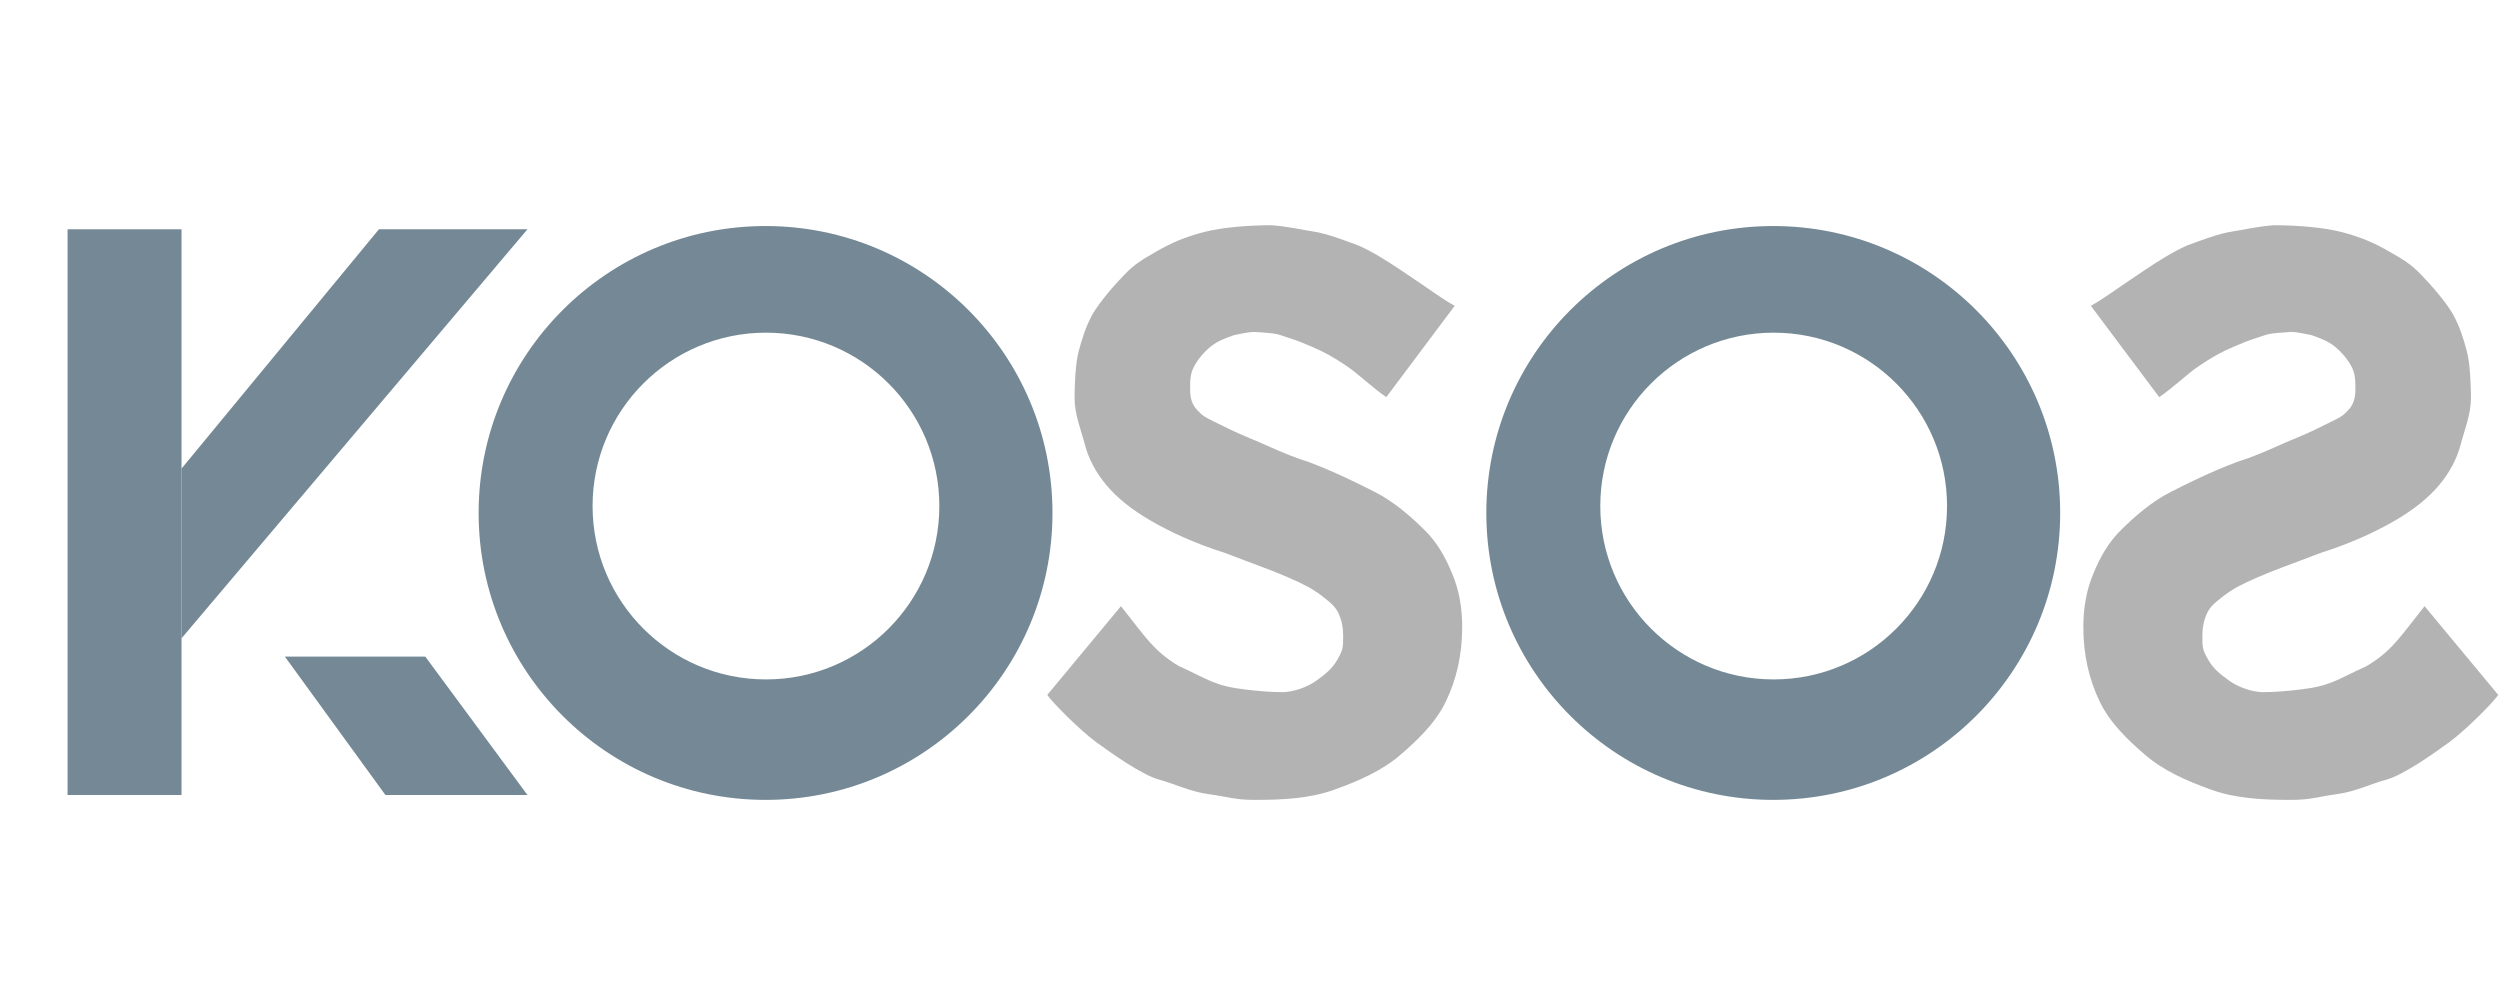
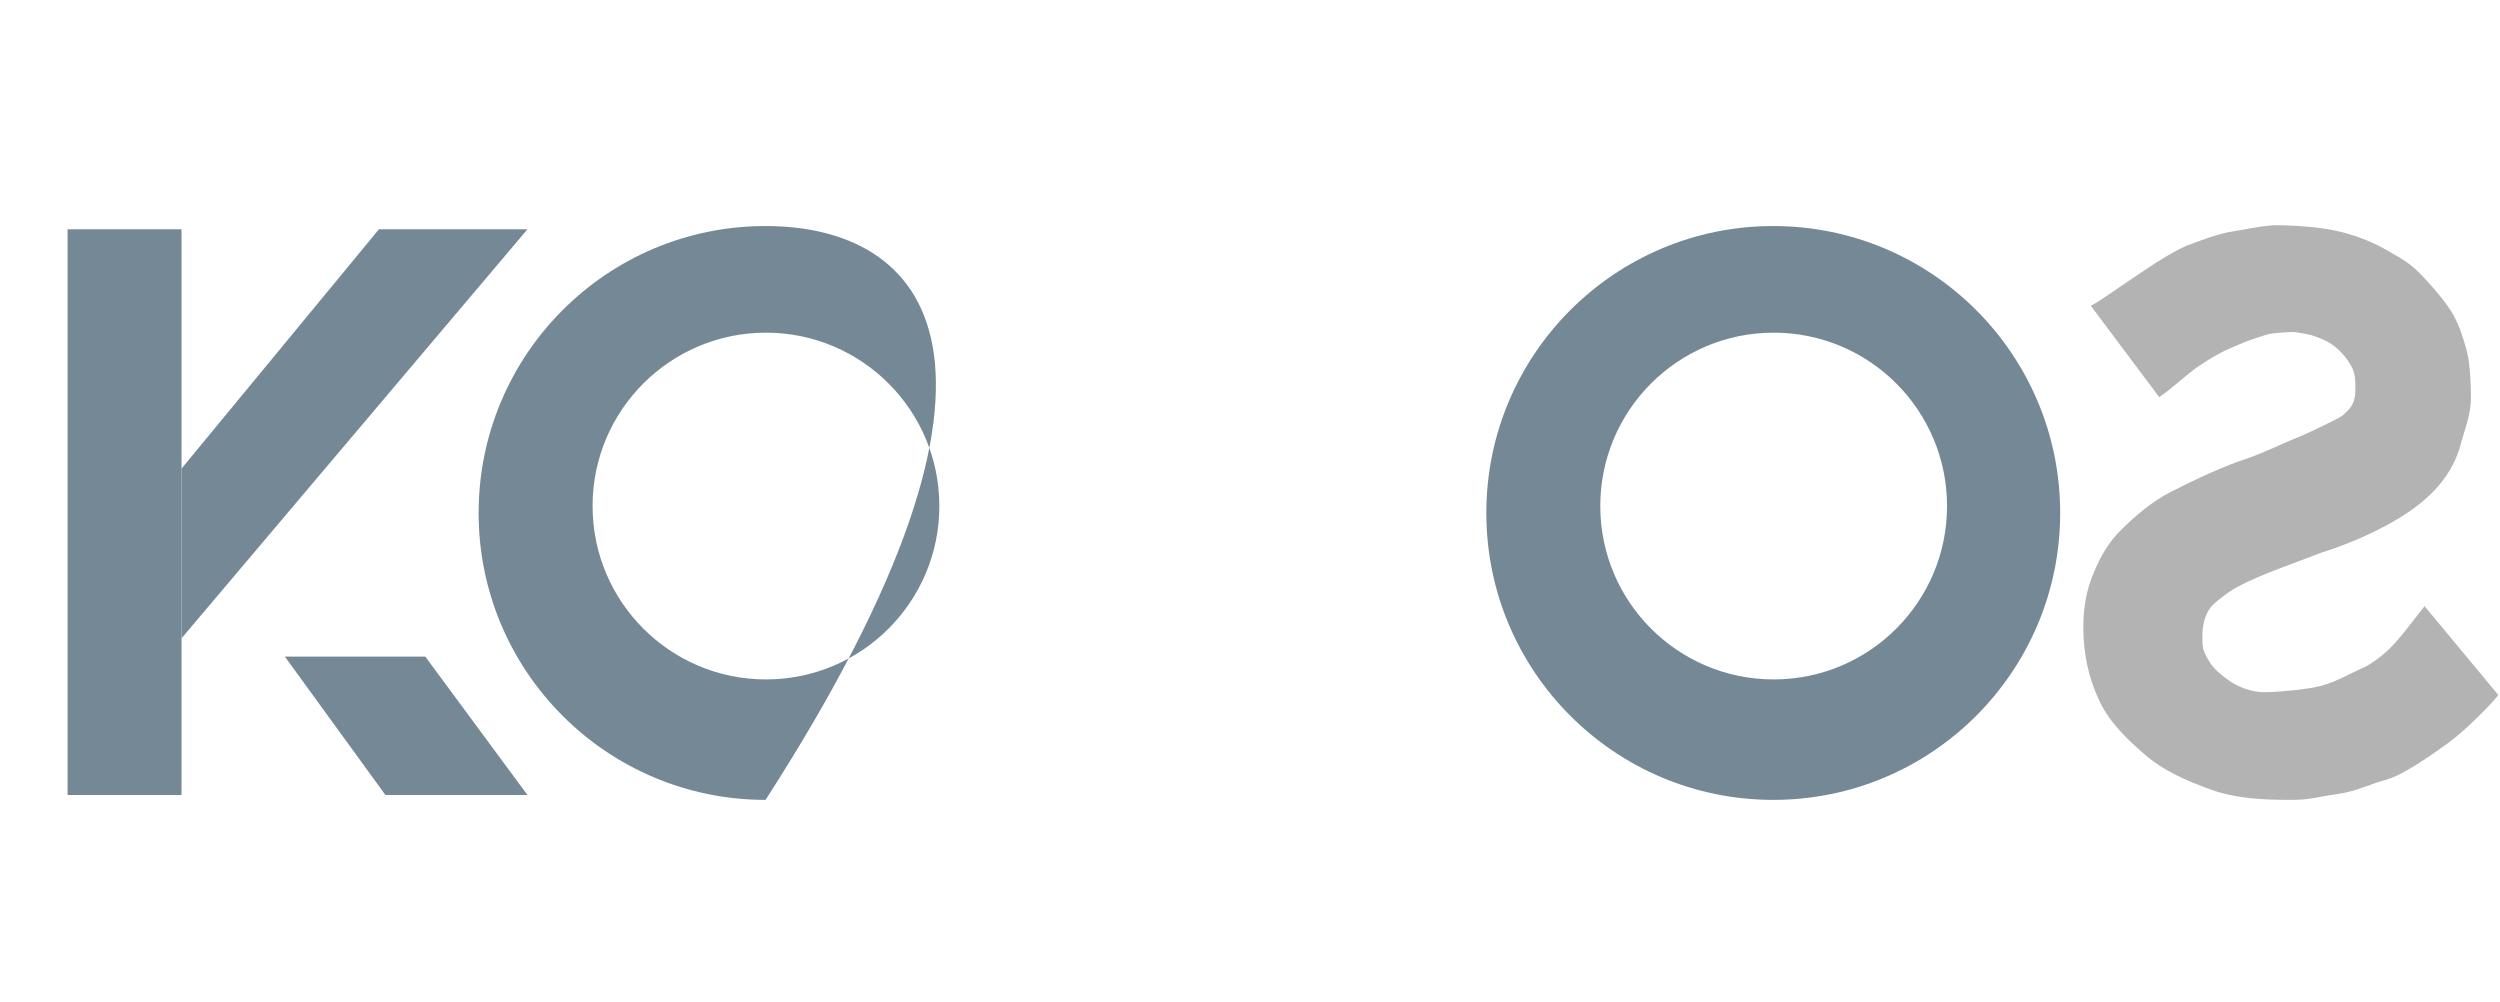
<svg xmlns="http://www.w3.org/2000/svg" fill="none" viewBox="0 0 222 89" height="89" width="222">
  <path fill="#748995" d="M6 20.361H16.119V70.597H6V20.361Z" />
  <path fill="#748995" d="M33.648 20.361H46.838L16.119 56.683V41.612L33.648 20.361Z" />
  <path fill="#748995" d="M25.299 58.309H37.767L46.839 70.597H34.226L25.299 58.309Z" />
-   <path fill="#748995" d="M67.981 71.03C82.053 71.03 93.46 59.623 93.46 45.551C93.46 31.48 82.053 20.072 67.981 20.072C53.909 20.072 42.502 31.48 42.502 45.551C42.502 59.623 53.909 71.03 67.981 71.03ZM68.017 60.333C76.52 60.333 83.413 53.44 83.413 44.937C83.413 36.434 76.52 29.541 68.017 29.541C59.514 29.541 52.621 36.434 52.621 44.937C52.621 53.44 59.514 60.333 68.017 60.333Z" clip-rule="evenodd" fill-rule="evenodd" />
+   <path fill="#748995" d="M67.981 71.03C93.46 31.48 82.053 20.072 67.981 20.072C53.909 20.072 42.502 31.48 42.502 45.551C42.502 59.623 53.909 71.03 67.981 71.03ZM68.017 60.333C76.52 60.333 83.413 53.44 83.413 44.937C83.413 36.434 76.52 29.541 68.017 29.541C59.514 29.541 52.621 36.434 52.621 44.937C52.621 53.44 59.514 60.333 68.017 60.333Z" clip-rule="evenodd" fill-rule="evenodd" />
  <path fill="#748995" d="M157.465 71.03C171.537 71.03 182.944 59.623 182.944 45.551C182.944 31.48 171.537 20.072 157.465 20.072C143.393 20.072 131.986 31.48 131.986 45.551C131.986 59.623 143.393 71.03 157.465 71.03ZM157.501 60.333C166.004 60.333 172.897 53.44 172.897 44.937C172.897 36.434 166.004 29.541 157.501 29.541C148.998 29.541 142.105 36.434 142.105 44.937C142.105 53.44 148.998 60.333 157.501 60.333Z" clip-rule="evenodd" fill-rule="evenodd" />
-   <path fill="#B3B3B3" d="M123.105 35.265C121.949 34.492 120.648 33.227 119.636 32.541C118.443 31.731 117.568 31.24 116.527 30.806C115.66 30.445 115.479 30.336 114.359 29.975C113.327 29.642 113.528 29.638 112.191 29.53C110.998 29.433 111.07 29.469 109.589 29.758C108.711 30.073 108.159 30.261 107.506 30.778C106.877 31.295 106.382 31.891 106.022 32.566C105.662 33.218 105.685 33.94 105.685 34.637C105.685 35.357 105.859 35.964 106.359 36.464C106.859 36.964 106.859 36.964 107.859 37.464C108.859 37.964 109.685 38.375 111.034 38.938C112.406 39.477 114.011 40.336 116.238 41.034C118.588 41.937 120.325 42.795 122.057 43.672C123.789 44.549 125.26 45.85 126.43 46.997C127.6 48.122 128.347 49.47 128.932 50.887C129.539 52.304 129.843 53.901 129.843 55.678C129.843 58.085 129.359 60.29 128.392 62.292C127.447 64.271 125.752 65.826 124.37 67.019C122.728 68.436 120.683 69.34 118.479 70.127C116.297 70.914 113.892 71.03 111.396 71.03C109.641 71.03 109.012 70.749 107.348 70.524C105.683 70.3 104.387 69.628 102.903 69.223C101.44 68.819 98.819 66.983 97.337 65.898C95.877 64.83 93.361 62.292 93 61.706L99.541 53.828C101.674 56.502 102.433 57.803 104.673 59.14C107.312 60.333 107.818 60.911 110.637 61.236C111.781 61.368 112.859 61.464 113.859 61.464C114.831 61.464 116.072 61.026 116.859 60.464C117.694 59.868 118.296 59.394 118.768 58.562C119.241 57.73 119.274 57.546 119.274 56.466C119.274 55.769 119.152 55.094 118.859 54.464C118.627 53.964 118.292 53.603 117.395 52.924C116.563 52.294 115.866 51.914 114.359 51.262C112.874 50.609 111.576 50.177 108.757 49.093C106.103 48.261 103.84 47.198 102.175 46.231C100.511 45.264 99.206 44.218 98.262 43.093C97.317 41.969 96.676 40.765 96.338 39.483C96.001 38.178 95.421 36.831 95.421 35.324C95.421 34.311 95.49 32.306 95.783 31.204C96.075 30.101 96.427 28.972 97.012 27.915C97.619 26.858 98.908 25.354 99.831 24.409C100.753 23.442 101.462 23.033 102.722 22.313C104.004 21.571 105.236 21.042 106.878 20.614C108.52 20.187 110.889 20 112.913 20C114.395 20.108 115.732 20.428 116.527 20.542C117.792 20.723 119.383 21.337 120.648 21.807C121.876 22.349 123.183 23.179 124.359 23.964C127.359 25.964 128.056 26.541 129.177 27.156L123.105 35.265Z" />
  <path fill="#B3B3B3" d="M191.738 35.265C192.894 34.492 194.195 33.227 195.207 32.541C196.4 31.731 197.274 31.24 198.315 30.806C199.183 30.445 199.363 30.336 200.484 29.975C201.516 29.642 201.315 29.638 202.652 29.53C203.845 29.433 203.773 29.469 205.254 29.758C206.132 30.073 206.684 30.261 207.336 30.778C207.966 31.295 208.461 31.891 208.821 32.566C209.181 33.218 209.157 33.94 209.157 34.637C209.157 35.357 208.983 35.964 208.483 36.464C207.983 36.964 207.983 36.964 206.983 37.464C205.983 37.964 205.158 38.375 203.809 38.938C202.437 39.477 200.831 40.336 198.604 41.034C196.255 41.937 194.518 42.795 192.786 43.672C191.054 44.549 189.582 45.85 188.413 46.997C187.243 48.122 186.496 49.47 185.911 50.887C185.304 52.304 185 53.901 185 55.678C185 58.085 185.484 60.29 186.451 62.292C187.396 64.271 189.091 65.826 190.473 67.019C192.115 68.436 194.159 69.34 196.364 70.127C198.546 70.914 200.95 71.03 203.447 71.03C205.202 71.03 205.83 70.749 207.495 70.524C209.16 70.3 210.456 69.628 211.94 69.223C213.402 68.819 216.024 66.983 217.506 65.898C218.966 64.83 221.481 62.292 221.843 61.706L215.301 53.828C213.169 56.502 212.41 57.803 210.169 59.14C207.531 60.333 207.025 60.911 204.206 61.236C203.062 61.368 201.983 61.464 200.983 61.464C200.012 61.464 198.771 61.026 197.983 60.464C197.149 59.868 196.547 59.394 196.075 58.562C195.602 57.73 195.569 57.546 195.569 56.466C195.569 55.769 195.691 55.094 195.983 54.464C196.216 53.964 196.551 53.603 197.448 52.924C198.28 52.294 198.977 51.914 200.484 51.262C201.968 50.609 203.267 50.177 206.085 49.093C208.74 48.261 211.003 47.198 212.667 46.231C214.332 45.264 215.636 44.218 216.581 43.093C217.526 41.969 218.167 40.765 218.504 39.483C218.842 38.178 219.421 36.831 219.421 35.324C219.421 34.311 219.352 32.306 219.06 31.204C218.768 30.101 218.416 28.972 217.831 27.915C217.224 26.858 215.934 25.354 215.012 24.409C214.09 23.442 213.381 23.033 212.121 22.313C210.839 21.571 209.607 21.042 207.965 20.614C206.323 20.187 203.954 20 201.929 20C200.448 20.108 199.11 20.428 198.315 20.542C197.05 20.723 195.46 21.337 194.195 21.807C192.966 22.349 191.66 23.179 190.483 23.964C187.483 25.964 186.786 26.541 185.666 27.156L191.738 35.265Z" />
</svg>